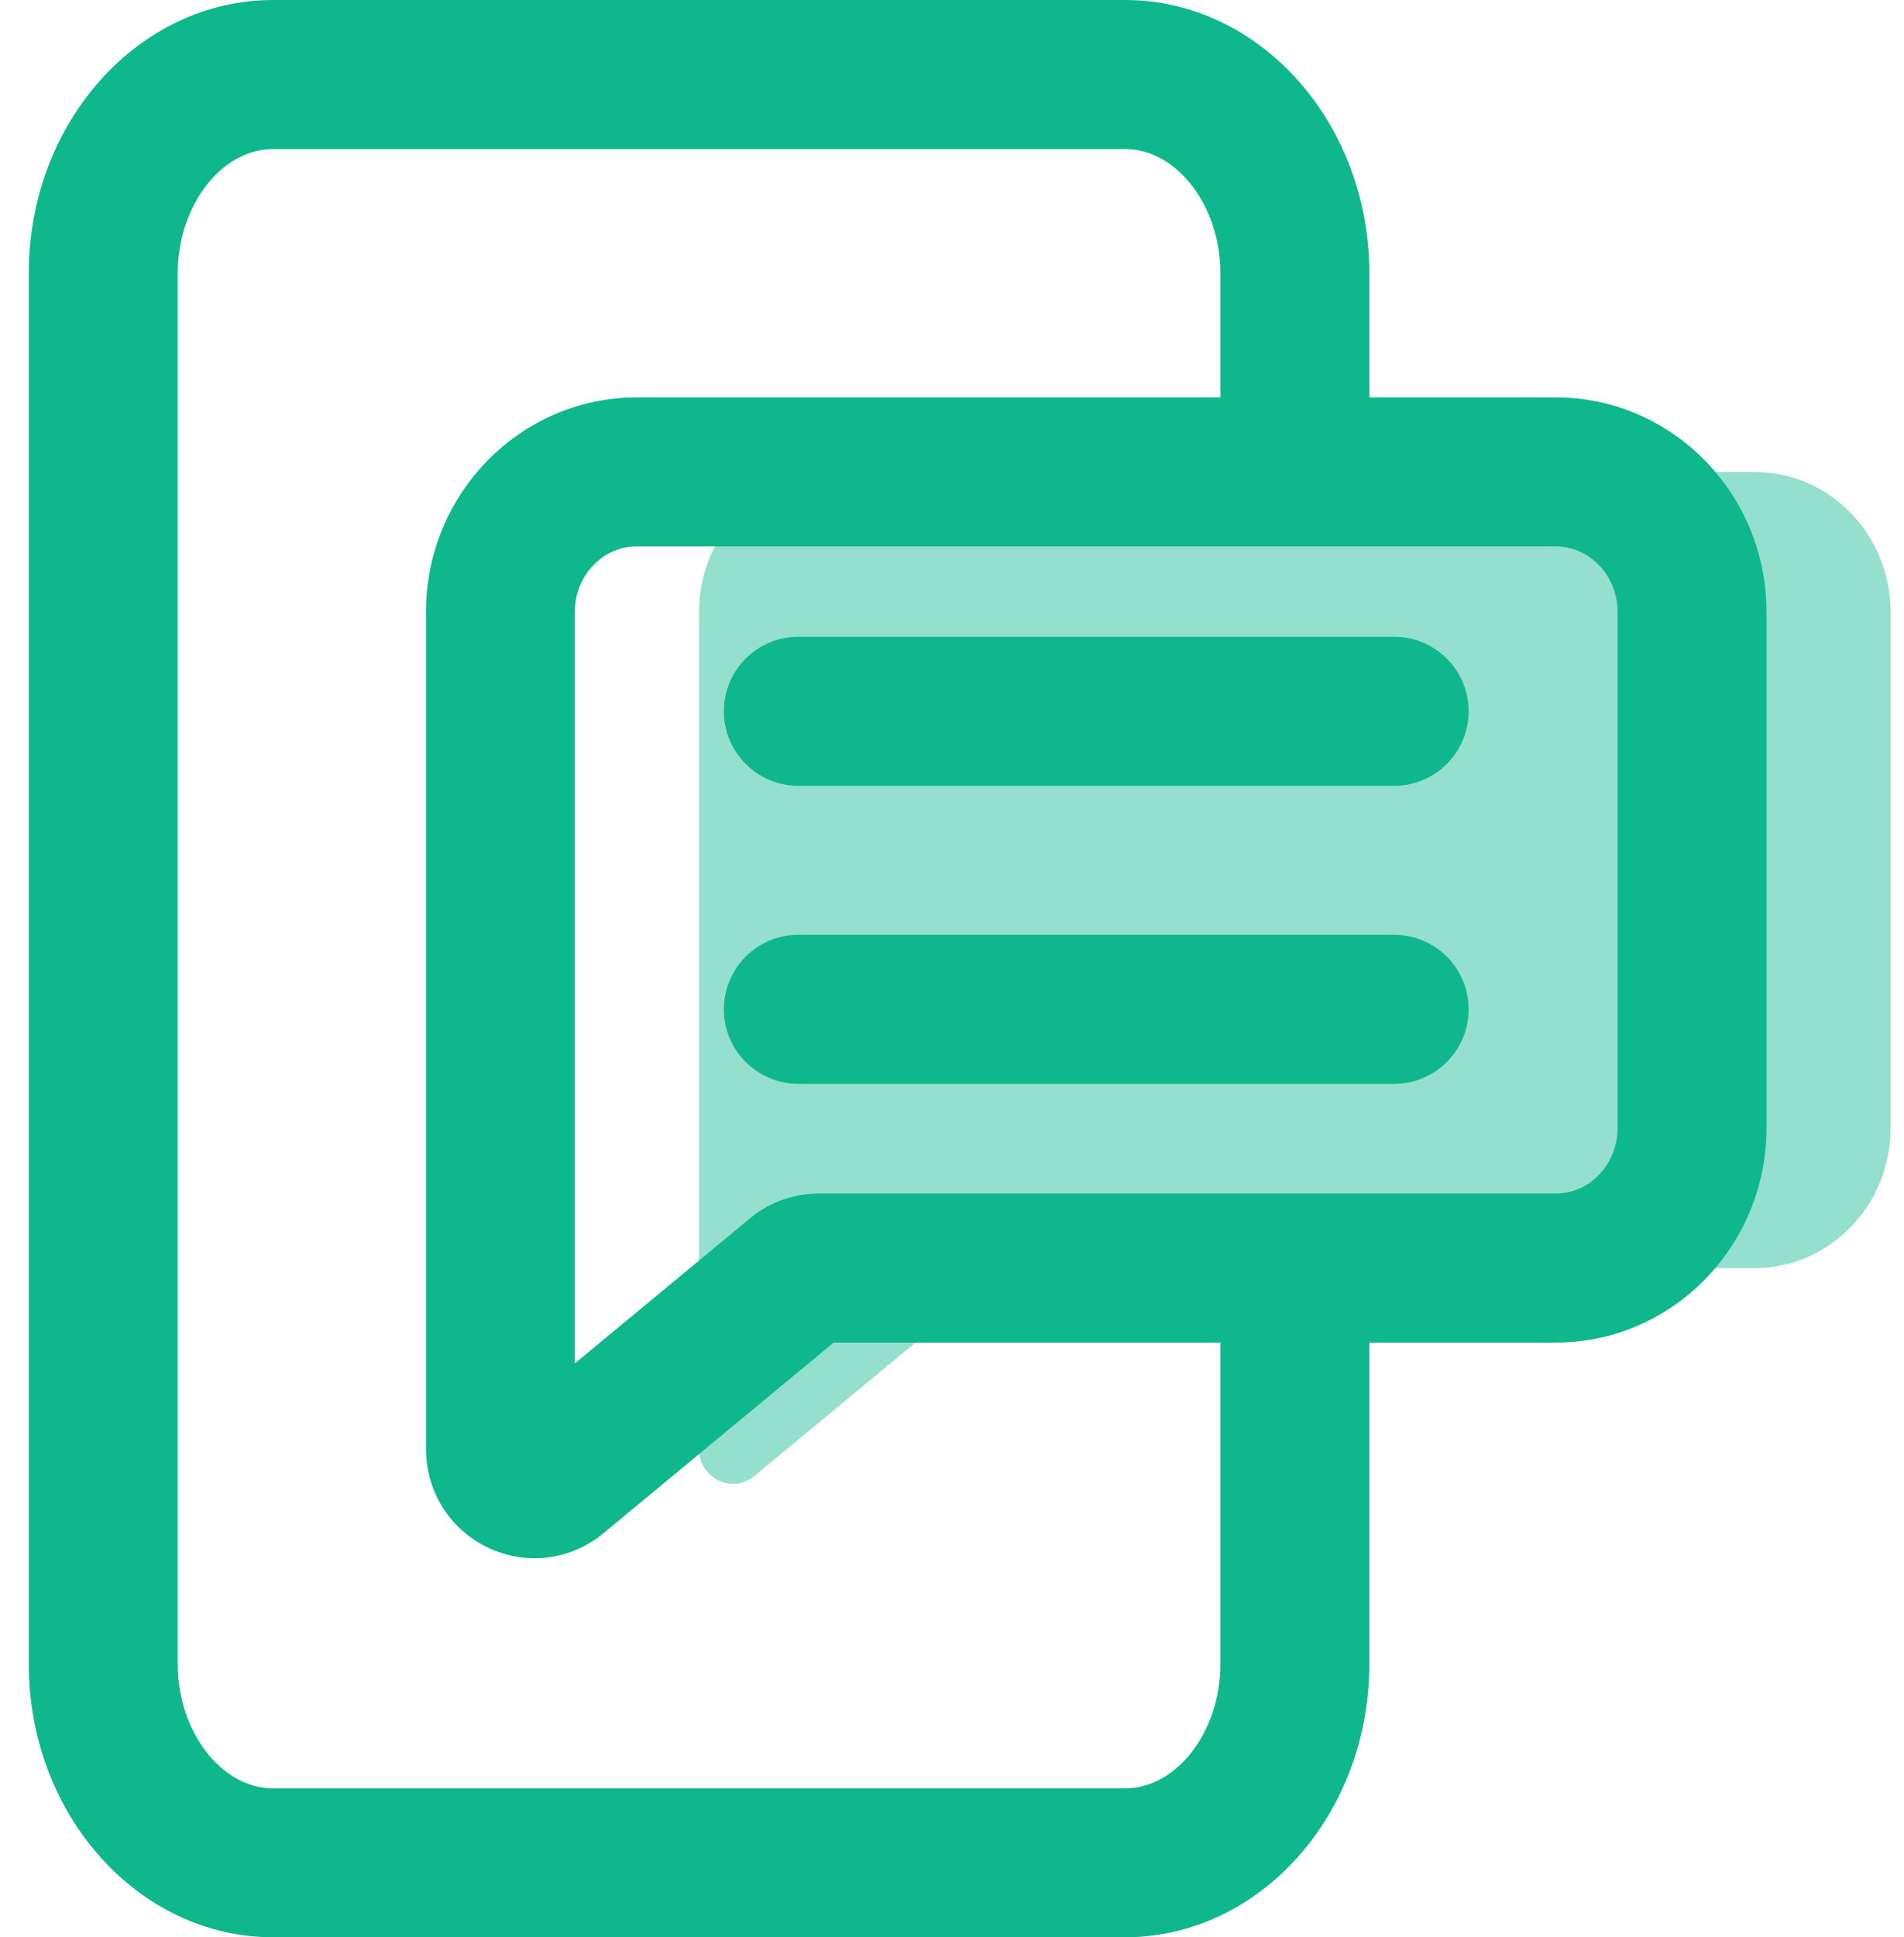
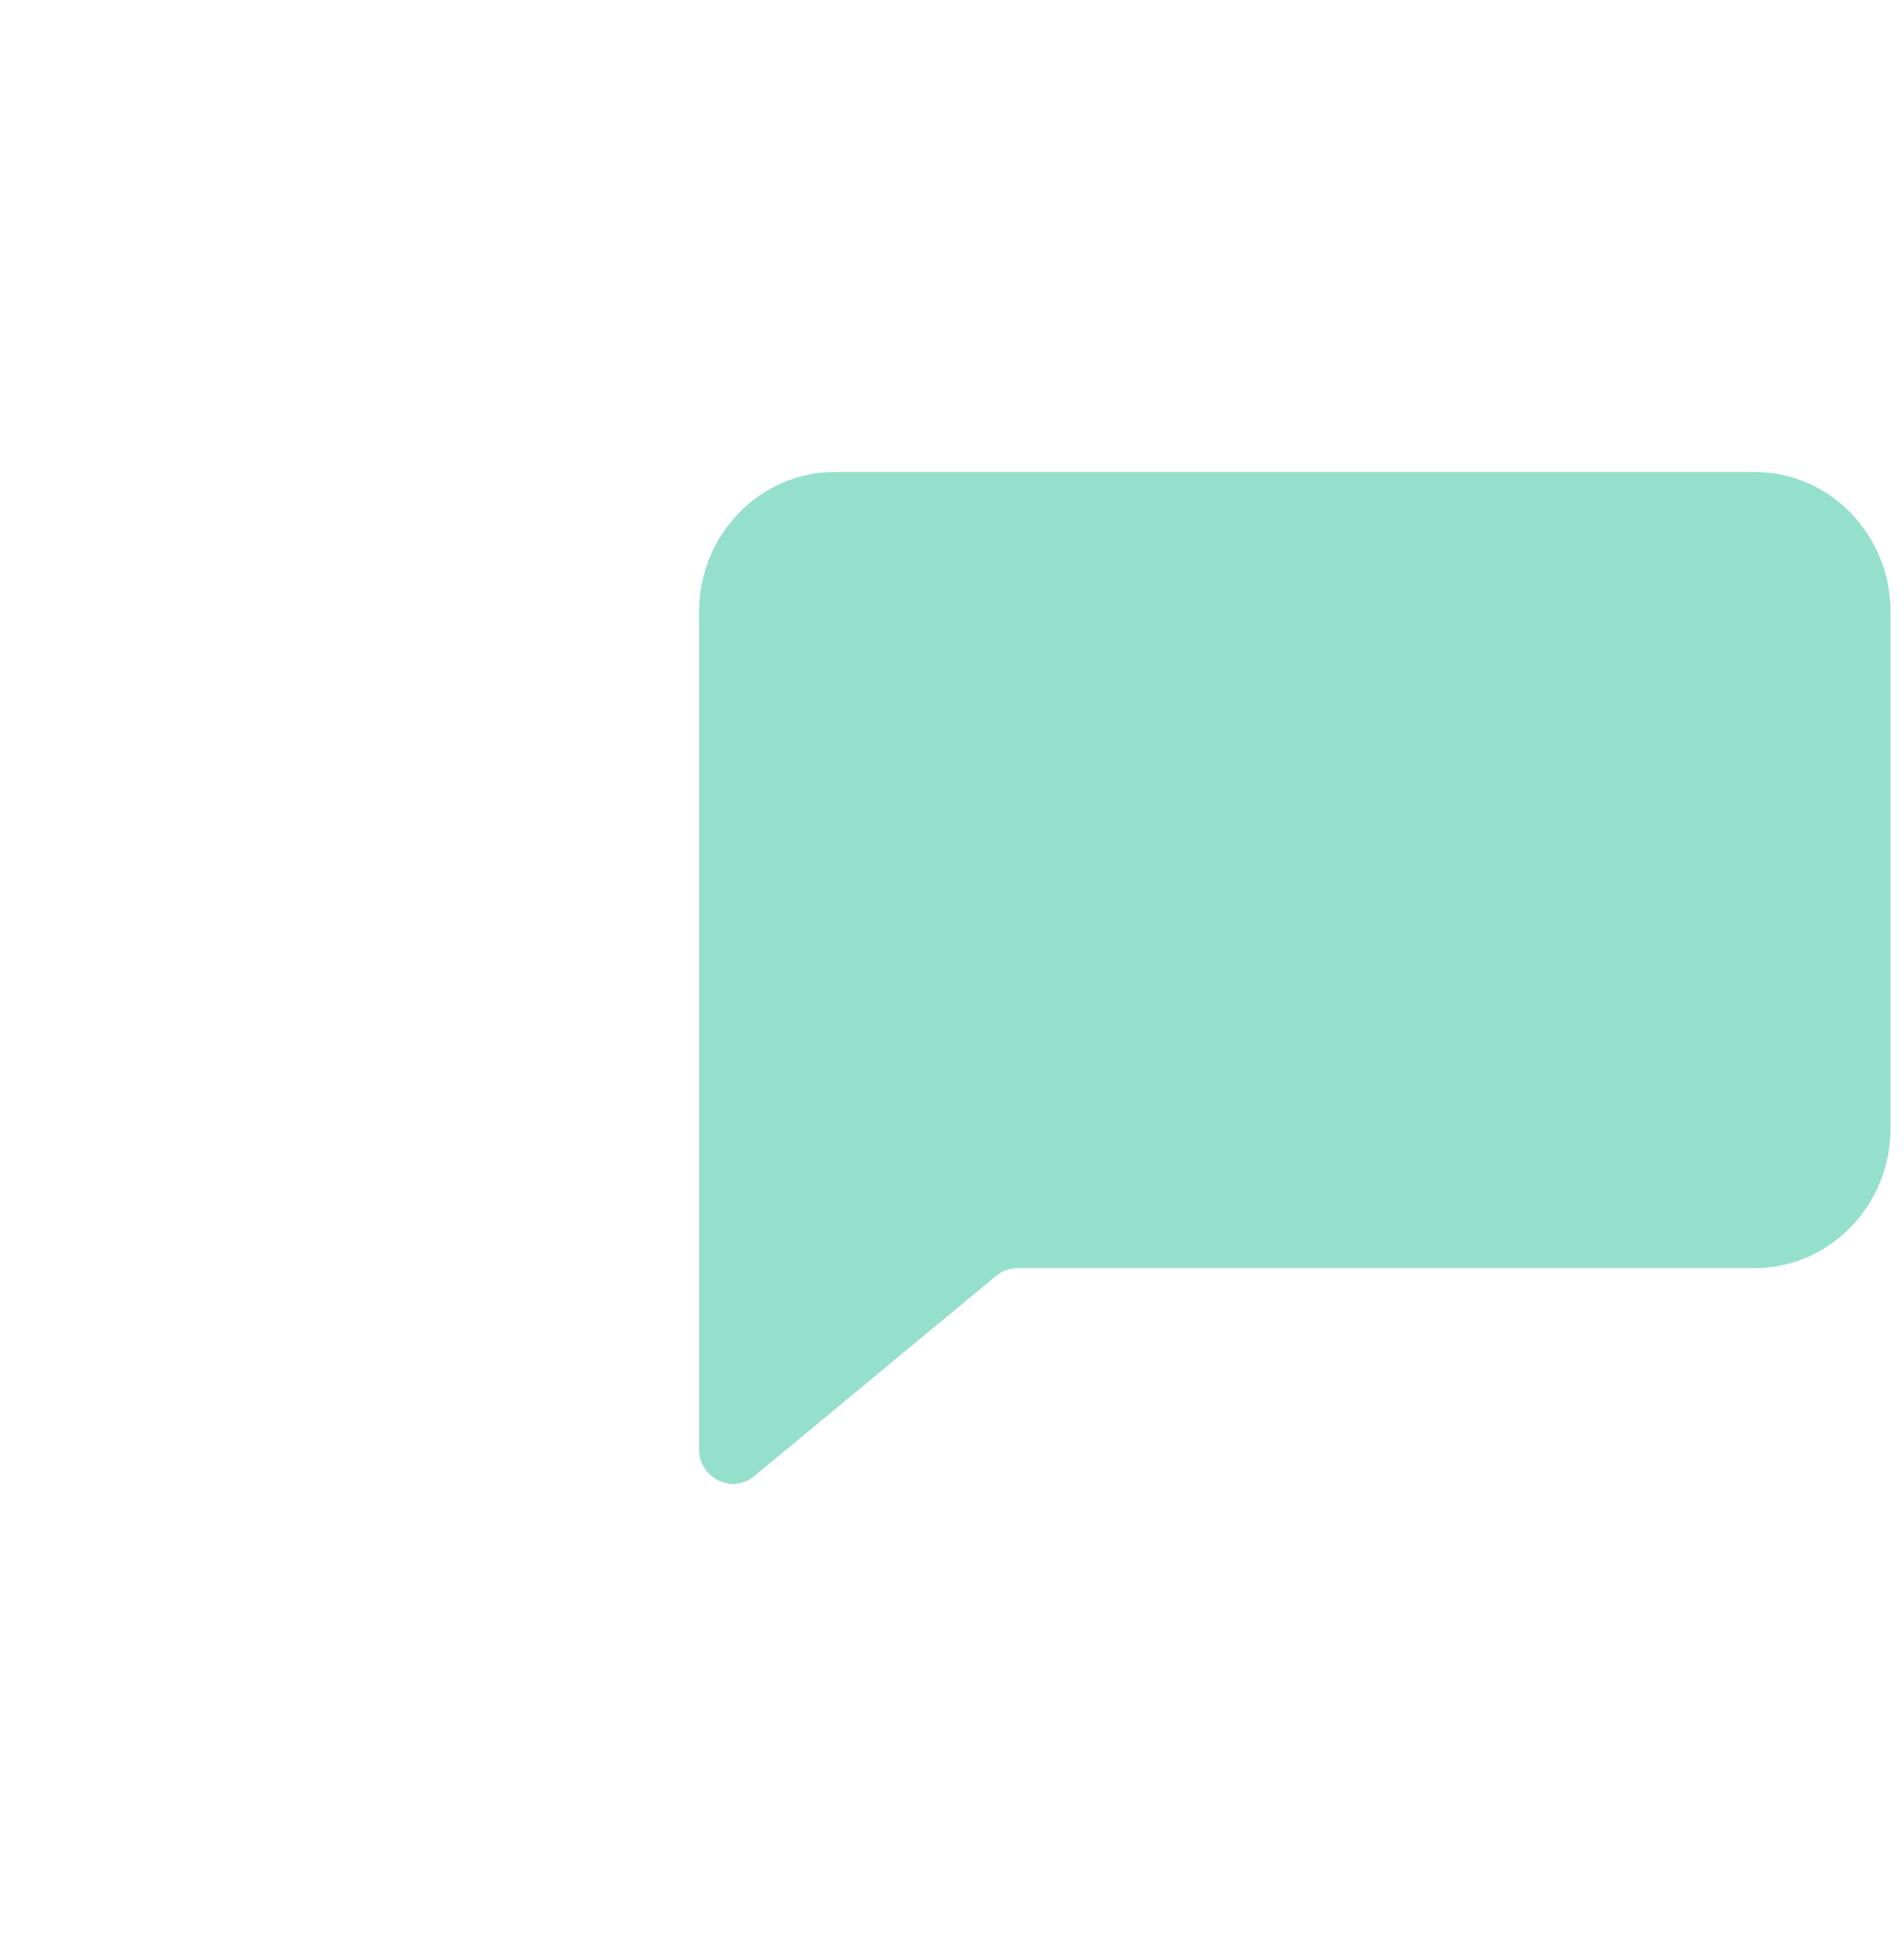
<svg xmlns="http://www.w3.org/2000/svg" width="59" height="60" viewBox="0 0 59 60" fill="none">
  <g id="online-message">
    <path id="Path" d="M21.662 44.87V18.952C21.662 16.558 23.552 14.616 25.881 14.616H54.365C56.695 14.616 58.584 16.558 58.584 18.952V34.94C58.584 37.334 56.695 39.276 54.365 39.276H31.527C31.287 39.276 31.053 39.362 30.866 39.516L23.376 45.713C22.687 46.285 21.659 45.781 21.659 44.87H21.662Z" fill="#0FB78D" fill-opacity="0.44" />
-     <path id="Shape" fill-rule="evenodd" clip-rule="evenodd" d="M54.74 18.952V34.937C54.74 38.599 51.811 41.581 48.211 41.581H42.432V51.538C42.432 56.206 39.035 60 34.863 60H8.461C4.289 60 0.892 56.206 0.892 51.538V8.462C0.892 3.794 4.289 0 8.461 0H34.863C39.035 0 42.432 3.794 42.432 8.462V12.308H48.211C51.811 12.308 54.74 15.29 54.74 18.952ZM45.509 31.26C45.509 32.534 44.475 33.568 43.202 33.568H24.739C23.465 33.568 22.431 32.534 22.431 31.26C22.431 29.986 23.465 28.952 24.739 28.952H43.202C44.475 28.952 45.509 29.986 45.509 31.26ZM25.834 41.581H37.817V41.584V51.541C37.817 53.627 36.466 55.388 34.863 55.388H8.461C6.858 55.388 5.507 53.627 5.507 51.541V8.462C5.507 6.376 6.858 4.616 8.461 4.616H34.863C36.466 4.616 37.817 6.376 37.817 8.462V12.308H19.73C16.129 12.308 13.2 15.29 13.2 18.952V44.867C13.2 46.199 13.941 47.375 15.139 47.941C15.6 48.156 16.086 48.261 16.569 48.261C17.329 48.261 18.077 47.999 18.696 47.489L25.834 41.581ZM50.125 18.952C50.125 17.835 49.266 16.924 48.211 16.924H19.726C18.671 16.924 17.812 17.835 17.812 18.952V42.227L23.24 37.734C23.828 37.242 24.588 36.965 25.373 36.965H48.211C49.266 36.965 50.125 36.054 50.125 34.937V18.952ZM24.739 19.721H43.202C44.475 19.721 45.509 20.755 45.509 22.029C45.509 23.303 44.475 24.337 43.202 24.337H24.739C23.465 24.337 22.431 23.303 22.431 22.029C22.431 20.755 23.465 19.721 24.739 19.721Z" fill="#0FB78D" />
  </g>
</svg>